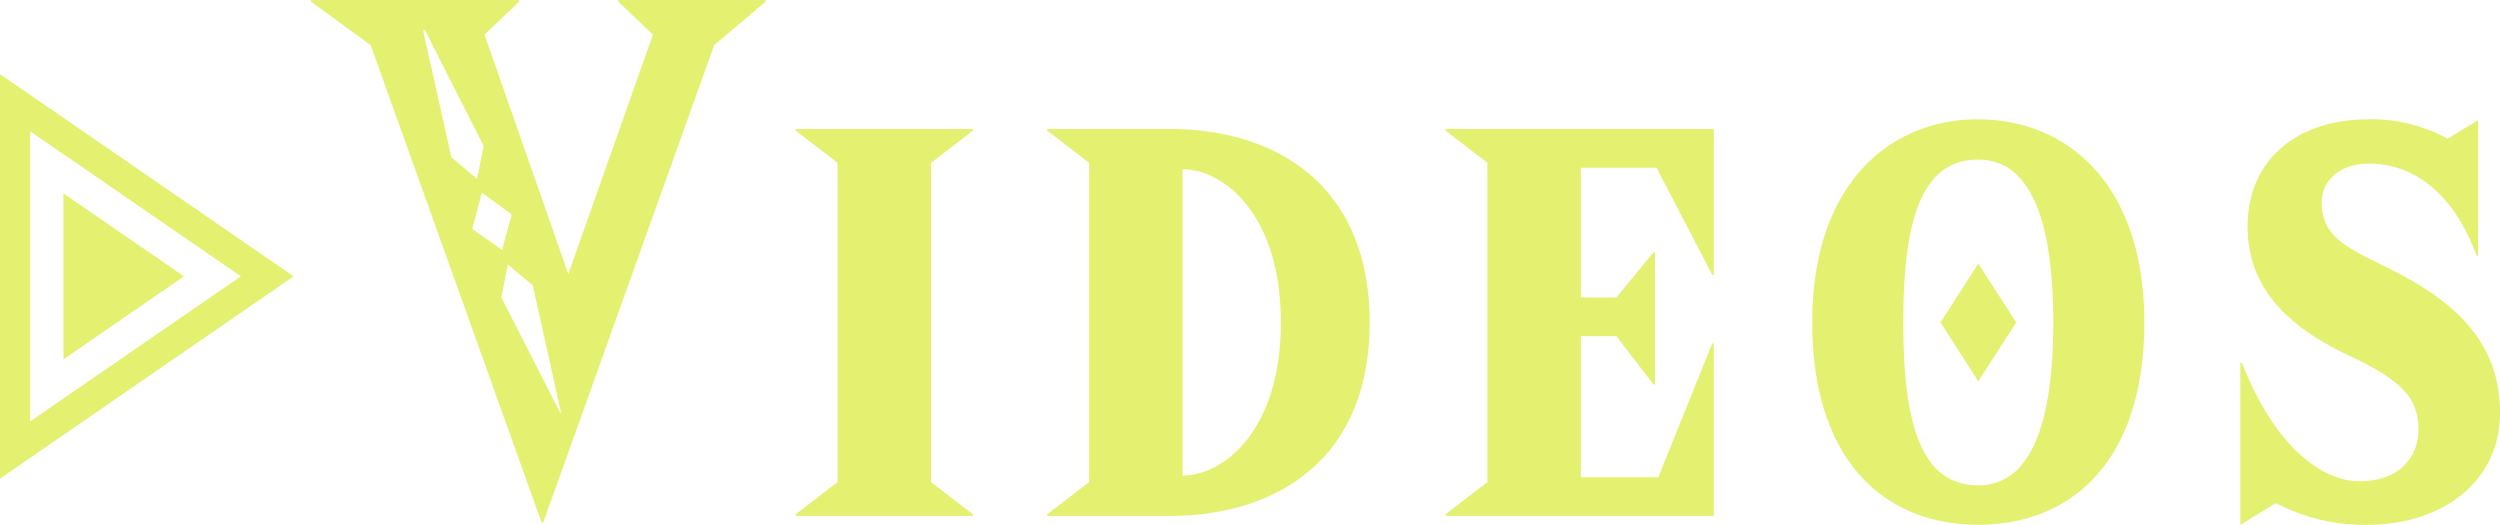
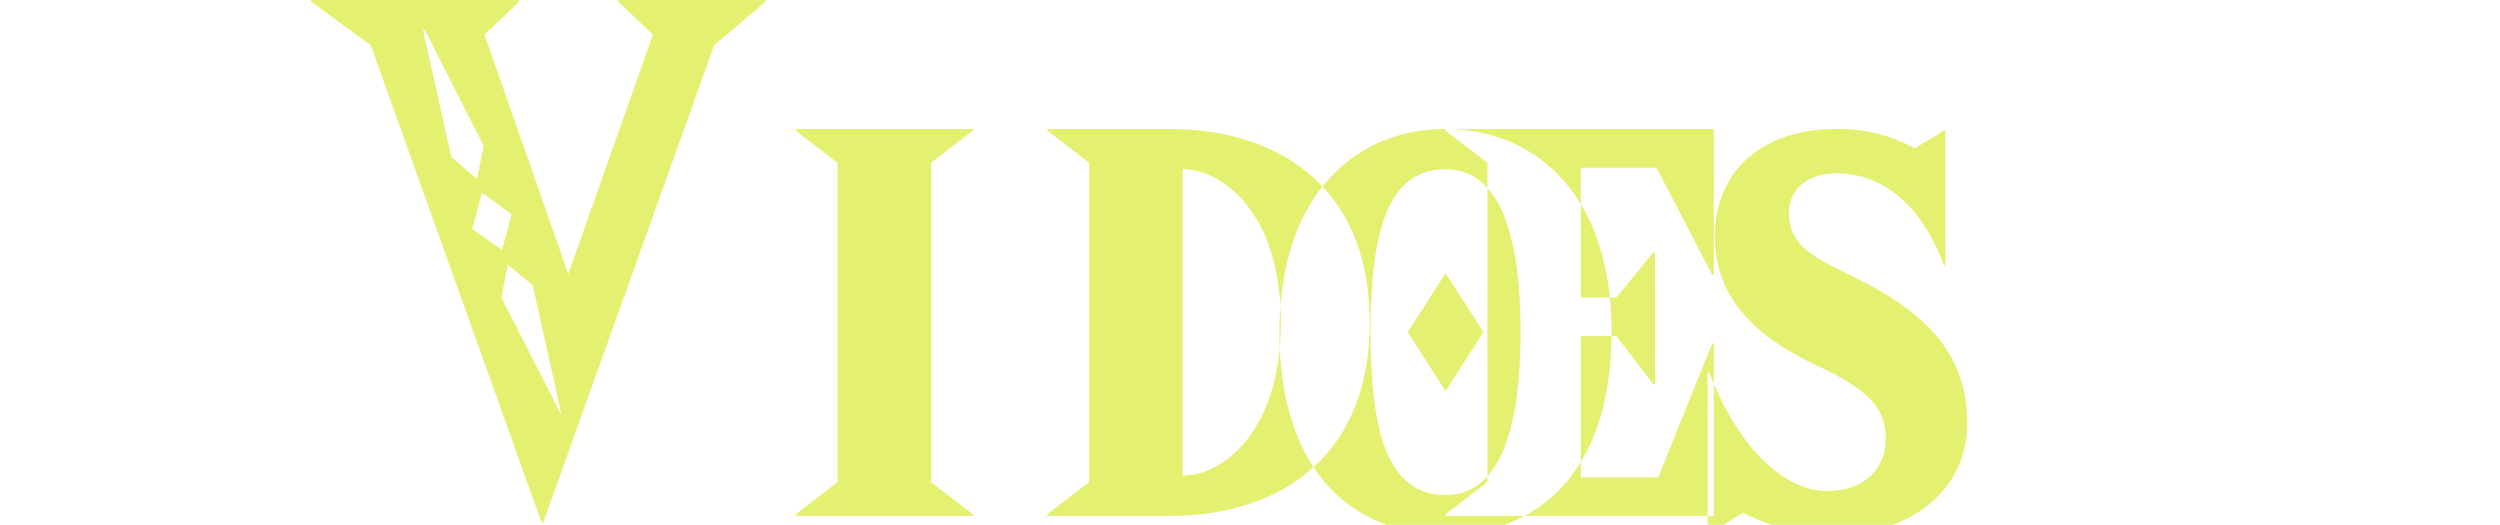
<svg xmlns="http://www.w3.org/2000/svg" id="MOVIE" width="145" height="30.438">
  <defs>
    <style>.cls-1{fill:#e4f070;fill-rule:evenodd}</style>
  </defs>
-   <path id="シェイプ_6" data-name="シェイプ 6" class="cls-1" d="M1317.34 93.933l-17.03 11.734V82.206zm-3.06 0l-12.22-8.412v16.827zm-10.29 4.815l6.99-4.815-6.99-4.809v9.624z" transform="translate(-1300.31 -77.906)" />
-   <path id="Videos_のコピー_2" data-name="Videos のコピー 2" class="cls-1" d="M1318.35 78l3.46 2.525 9.91 27.679h.1l9.91-27.679 2.99-2.525v-.092h-8.55V78l2.01 1.917-4.91 13.883-4.86-13.886 2.01-1.914v-.092h-12.07V78zm6.6 1.636l3.41 6.733-.38 1.917-1.49-1.262-1.64-7.34zm4.81 13.605l1.45 1.216 1.64 7.387h-.05l-3.41-6.686zm-1.5-4.161l1.73 1.262-.56 2.057-1.73-1.216zm18.2-3.6l2.43 1.87v18.515l-2.43 1.87v.094h10.28v-.094l-2.43-1.87V87.353l2.43-1.87v-.094h-10.28v.093zm17.02 1.87v18.515l-2.43 1.87v.094h7.1c6.03 0 11.6-3.133 11.6-11.221s-5.57-11.221-11.6-11.221h-7.1v.093zm5.42.374c2.38 0 5.7 2.618 5.7 8.883s-3.32 8.883-5.7 8.883V87.727zm15.25-2.338v.093l2.43 1.87v18.515l-2.43 1.87v.094h15.56V97.825h-.09l-3.13 7.761H1392V97.4h2.06l2.15 2.805h.09v-7.663h-.09l-2.15 2.618H1392v-7.527h4.39l3.23 6.218h.09v-8.462h-15.56zm30.9-.561c-5.05 0-9.63 3.647-9.63 11.782s4.3 11.735 9.63 11.735 9.63-3.6 9.63-11.735-4.58-11.779-9.63-11.779zm0 21.226c-3.32 0-4.35-3.553-4.35-9.444s1.03-9.444 4.35-9.444c3.04 0 4.35 3.553 4.35 9.444s-1.31 9.447-4.35 9.447zm-2.19-9.444l2.19 3.413 2.2-3.413-2.2-3.413zm26.55-2.852c-2.71-1.4-4.44-1.917-4.44-4.114 0-1.216.99-2.244 2.76-2.244 2.29 0 4.77 1.4 6.22 5.33h.09v-7.852l-1.77 1.075a9.17 9.17 0 00-4.63-1.122c-4.02 0-6.97 2.291-6.97 6.218 0 4.021 2.99 6.171 6.27 7.668 2.9 1.4 3.64 2.478 3.64 4.114s-1.17 2.992-3.41 2.992c-2.15 0-4.91-1.963-6.83-6.873h-.09v9.4l2.06-1.262a11.145 11.145 0 005.28 1.262c4.35 0 7.72-2.478 7.72-6.5 0-3.694-2.11-6.126-5.9-8.089z" transform="translate(-1300.31 -77.906)" />
+   <path id="Videos_のコピー_2" data-name="Videos のコピー 2" class="cls-1" d="M1318.35 78l3.46 2.525 9.91 27.679h.1l9.91-27.679 2.99-2.525v-.092h-8.55V78l2.01 1.917-4.91 13.883-4.86-13.886 2.01-1.914v-.092h-12.07V78zm6.6 1.636l3.41 6.733-.38 1.917-1.49-1.262-1.64-7.34zm4.81 13.605l1.45 1.216 1.64 7.387h-.05l-3.41-6.686zm-1.5-4.161l1.73 1.262-.56 2.057-1.73-1.216zm18.2-3.6l2.43 1.87v18.515l-2.43 1.87v.094h10.28v-.094l-2.43-1.87V87.353l2.43-1.87v-.094h-10.28v.093zm17.02 1.87v18.515l-2.43 1.87v.094h7.1c6.03 0 11.6-3.133 11.6-11.221s-5.57-11.221-11.6-11.221h-7.1v.093zm5.42.374c2.38 0 5.7 2.618 5.7 8.883s-3.32 8.883-5.7 8.883V87.727zm15.25-2.338v.093l2.43 1.87v18.515l-2.43 1.87v.094h15.56V97.825h-.09l-3.13 7.761H1392V97.4h2.06l2.15 2.805h.09v-7.663h-.09l-2.15 2.618H1392v-7.527h4.39l3.23 6.218h.09v-8.462h-15.56zc-5.05 0-9.63 3.647-9.63 11.782s4.3 11.735 9.63 11.735 9.63-3.6 9.63-11.735-4.58-11.779-9.63-11.779zm0 21.226c-3.32 0-4.35-3.553-4.35-9.444s1.03-9.444 4.35-9.444c3.04 0 4.35 3.553 4.35 9.444s-1.31 9.447-4.35 9.447zm-2.19-9.444l2.19 3.413 2.2-3.413-2.2-3.413zm26.55-2.852c-2.71-1.4-4.44-1.917-4.44-4.114 0-1.216.99-2.244 2.76-2.244 2.29 0 4.77 1.4 6.22 5.33h.09v-7.852l-1.77 1.075a9.17 9.17 0 00-4.63-1.122c-4.02 0-6.97 2.291-6.97 6.218 0 4.021 2.99 6.171 6.27 7.668 2.9 1.4 3.64 2.478 3.64 4.114s-1.17 2.992-3.41 2.992c-2.15 0-4.91-1.963-6.83-6.873h-.09v9.4l2.06-1.262a11.145 11.145 0 005.28 1.262c4.35 0 7.72-2.478 7.72-6.5 0-3.694-2.11-6.126-5.9-8.089z" transform="translate(-1300.31 -77.906)" />
</svg>